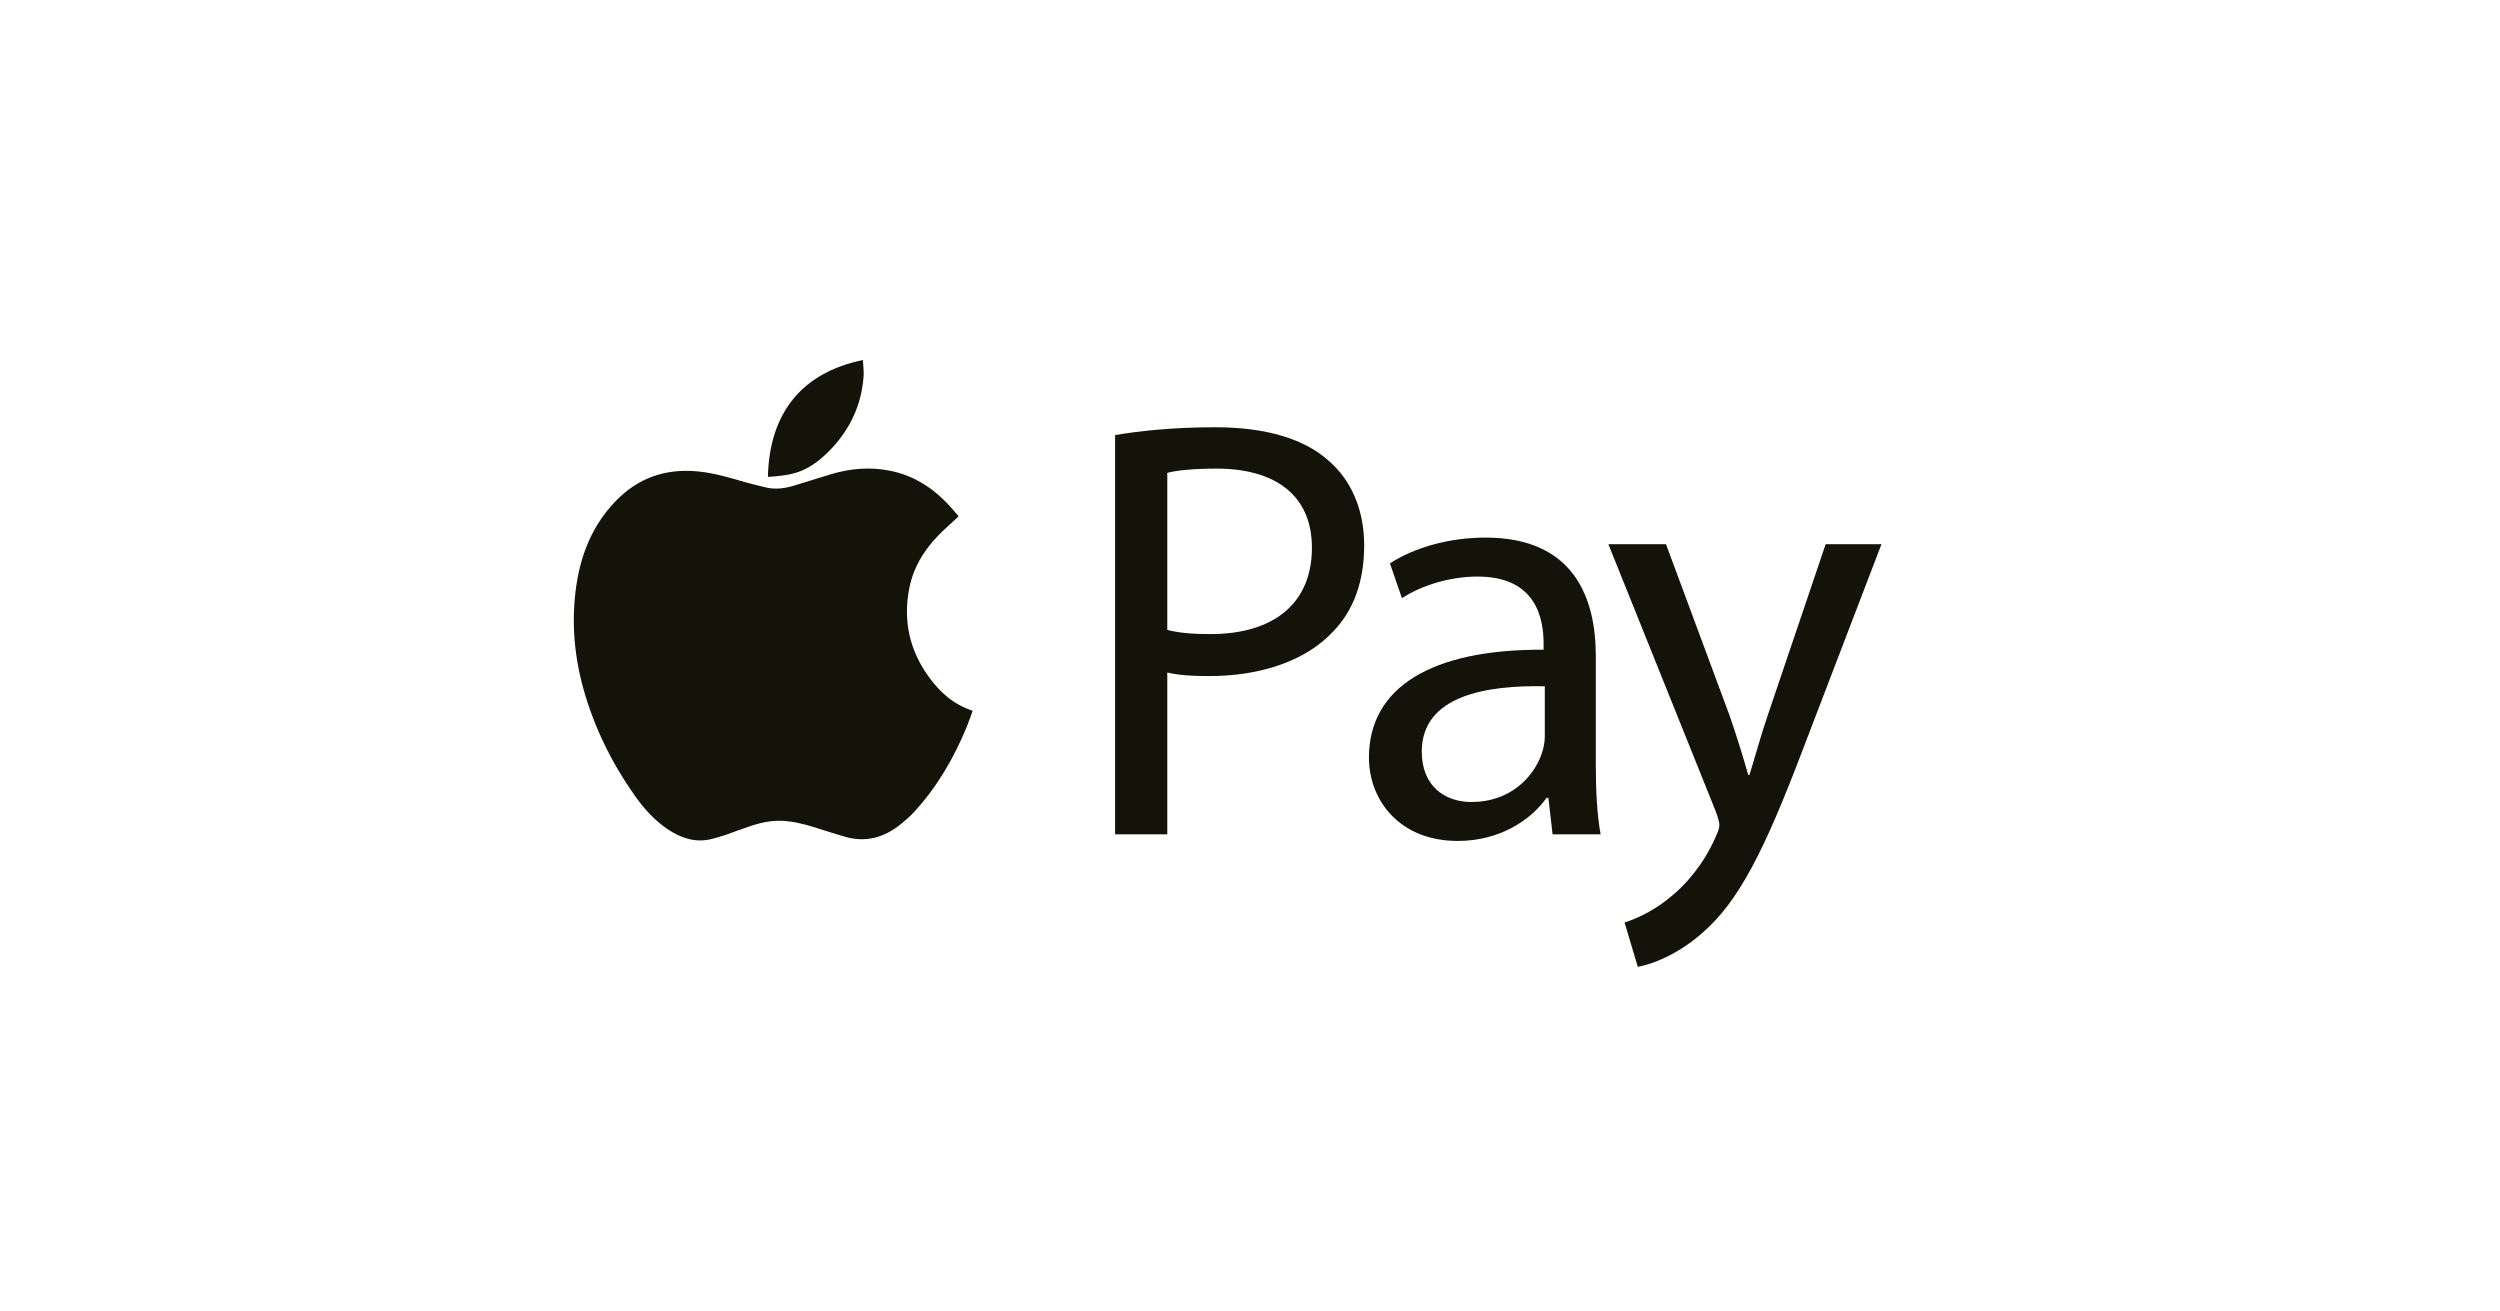
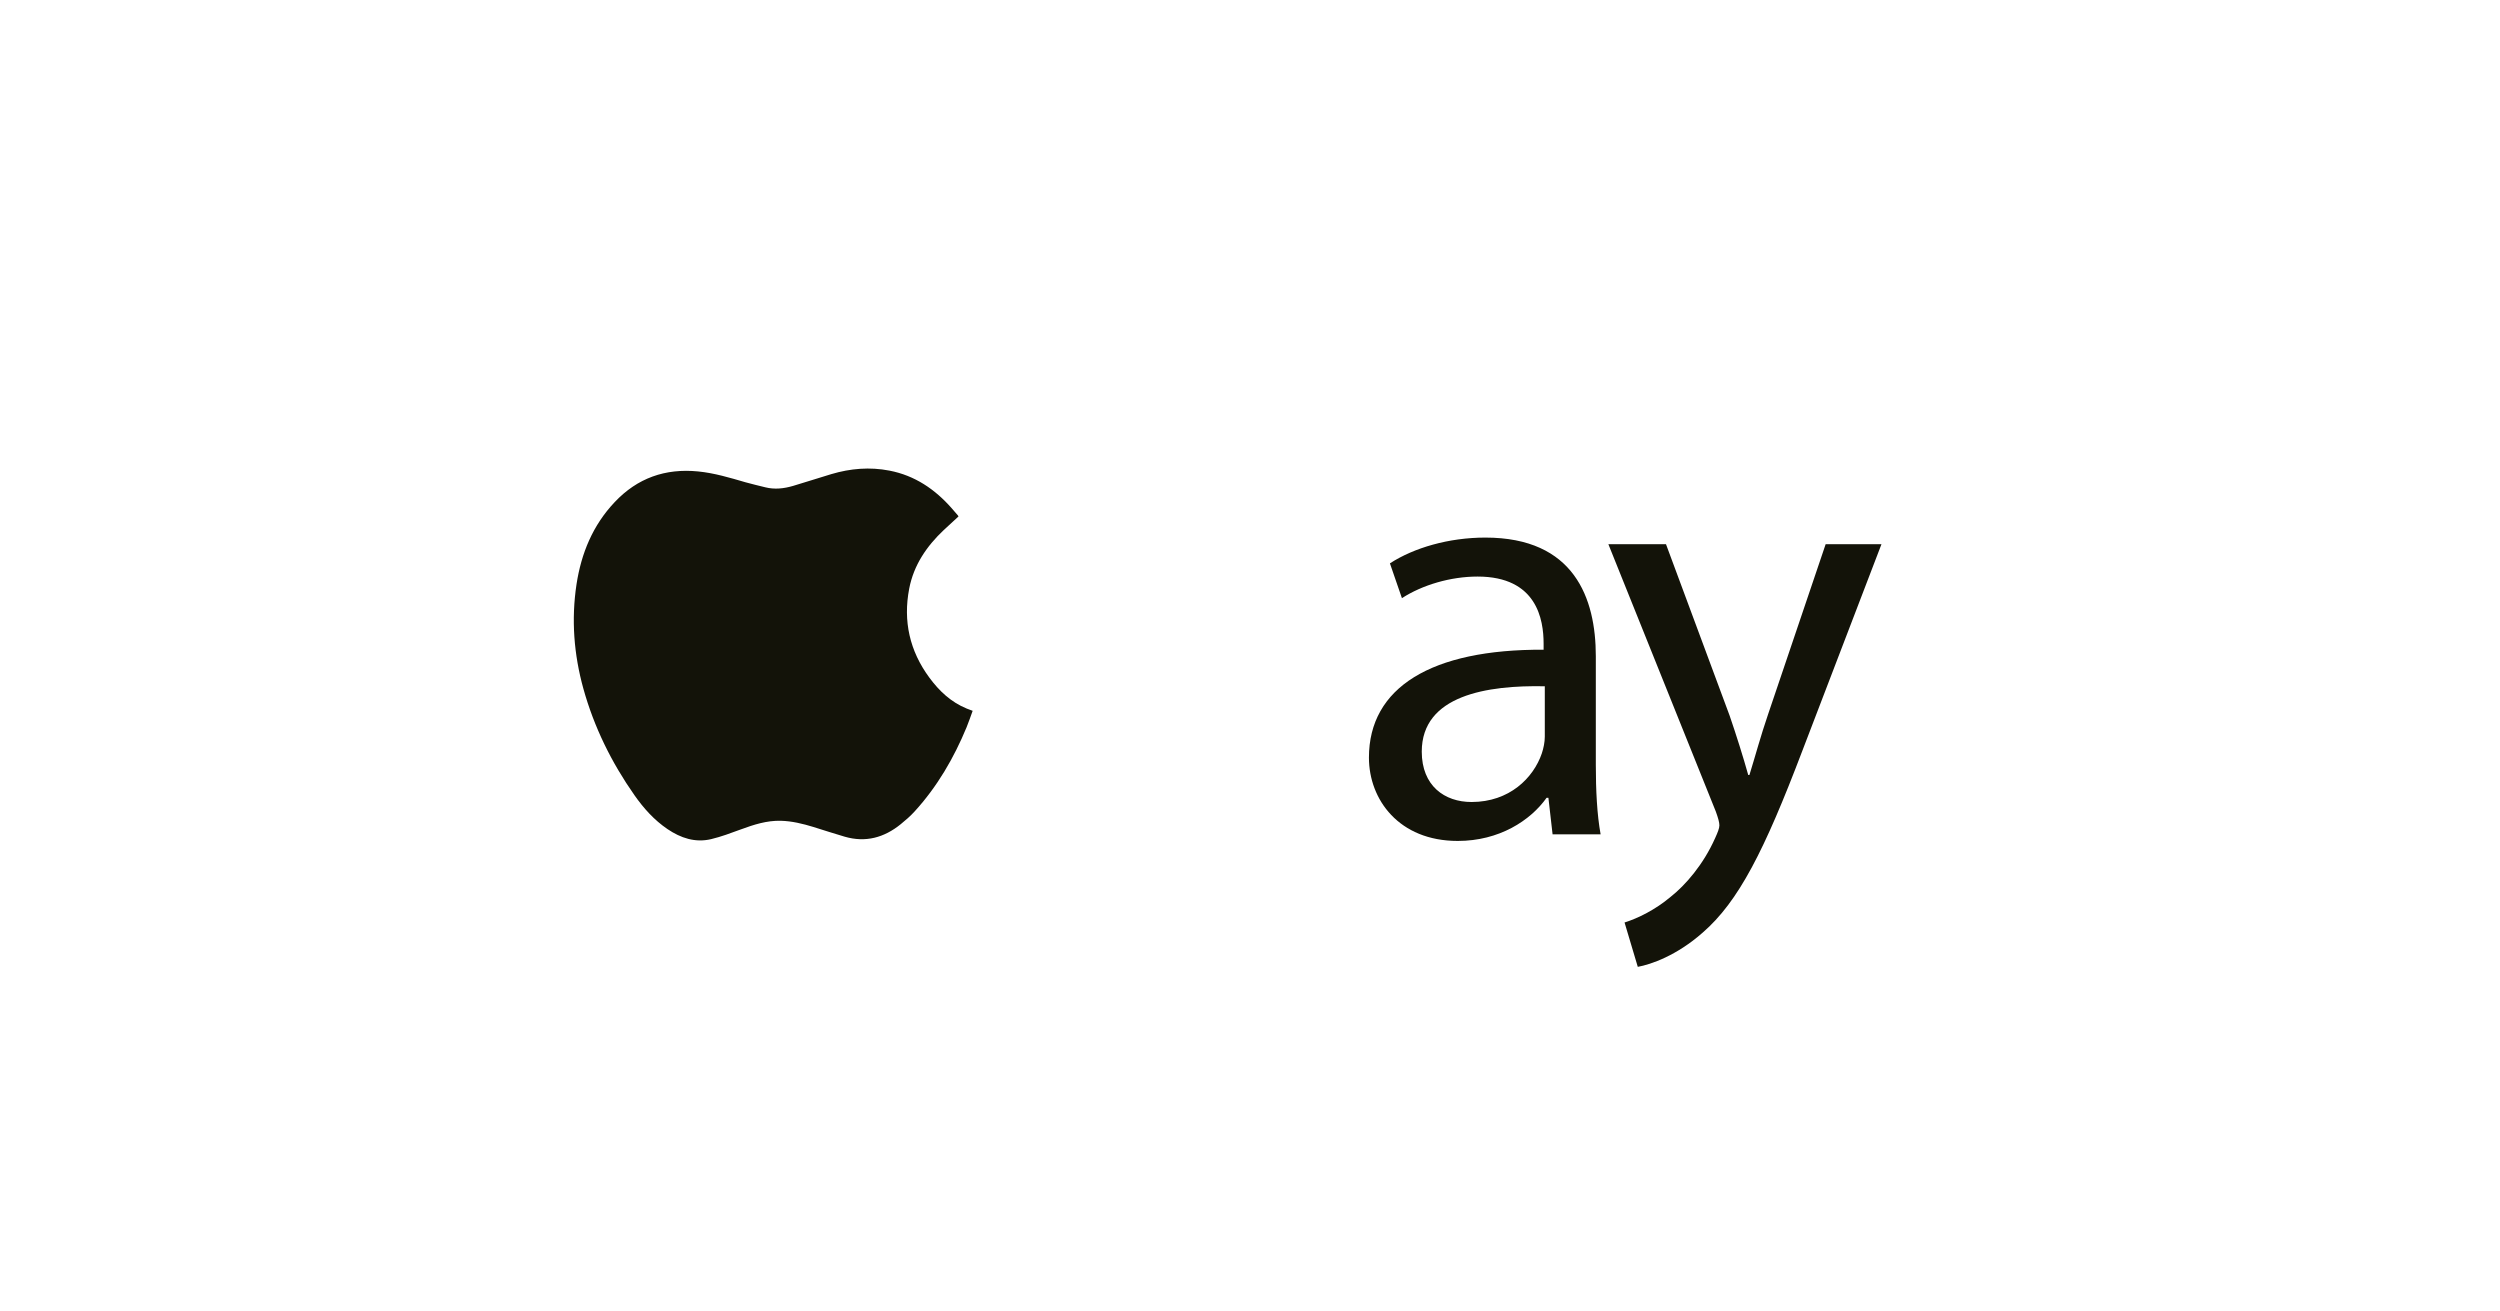
<svg xmlns="http://www.w3.org/2000/svg" width="61" height="32" viewBox="0 0 61 32" fill="none">
  <g filter="url(#filter0_b_51_2220)">
    <path d="M5.327 0H55.161C57.993 0 60.292 2.297 60.292 5.126V26.095C60.292 28.924 57.993 31.221 55.161 31.221H5.327C2.494 31.221 0.195 28.924 0.195 26.095V5.126C0.195 2.297 2.494 0 5.327 0Z" fill="white" />
  </g>
  <path d="M23.387 12.602C23.268 12.712 23.147 12.82 23.029 12.932C22.61 13.327 22.296 13.787 22.185 14.36C22.032 15.154 22.195 15.882 22.677 16.535C22.918 16.862 23.206 17.133 23.588 17.289C23.633 17.307 23.678 17.323 23.733 17.344C23.683 17.479 23.639 17.613 23.586 17.742C23.274 18.497 22.869 19.194 22.316 19.8C22.213 19.913 22.096 20.015 21.977 20.111C21.573 20.438 21.121 20.564 20.61 20.415C20.356 20.341 20.104 20.258 19.85 20.179C19.589 20.099 19.325 20.034 19.049 20.027C18.709 20.019 18.393 20.121 18.078 20.237C17.839 20.325 17.598 20.416 17.351 20.475C16.962 20.567 16.61 20.448 16.287 20.23C15.961 20.009 15.704 19.721 15.48 19.402C14.921 18.605 14.495 17.742 14.234 16.802C14.002 15.965 13.937 15.116 14.067 14.257C14.183 13.499 14.465 12.815 15 12.25C15.553 11.664 16.234 11.424 17.033 11.503C17.43 11.542 17.81 11.657 18.192 11.768C18.35 11.814 18.513 11.849 18.673 11.89C18.903 11.948 19.129 11.921 19.351 11.856C19.664 11.764 19.974 11.661 20.286 11.568C20.751 11.43 21.222 11.39 21.702 11.483C22.322 11.603 22.813 11.937 23.223 12.403C23.275 12.461 23.325 12.521 23.376 12.58C23.38 12.585 23.382 12.592 23.387 12.602Z" fill="#131309" />
-   <path d="M21.055 8.785C21.061 8.921 21.081 9.05 21.072 9.176C21.024 9.865 20.752 10.458 20.276 10.958C20.061 11.183 19.823 11.381 19.53 11.497C19.28 11.595 19.014 11.617 18.749 11.636C18.745 11.636 18.741 11.632 18.737 11.63C18.773 10.09 19.551 9.095 21.055 8.785Z" fill="#131309" />
-   <path d="M27.208 10.615C27.823 10.513 28.628 10.425 29.654 10.425C30.913 10.425 31.836 10.718 32.422 11.244C32.964 11.712 33.286 12.429 33.286 13.307C33.286 14.199 33.022 14.902 32.524 15.414C31.851 16.131 30.752 16.496 29.507 16.496C29.126 16.496 28.775 16.482 28.482 16.408V20.358H27.208V10.615ZM28.482 15.37C28.76 15.443 29.112 15.472 29.536 15.472C31.074 15.472 32.011 14.726 32.011 13.366C32.011 12.063 31.089 11.434 29.683 11.434C29.126 11.434 28.701 11.478 28.482 11.537V15.37Z" fill="#131309" />
  <path d="M37.883 20.358L37.781 19.466H37.737C37.342 20.022 36.58 20.519 35.569 20.519C34.134 20.519 33.402 19.51 33.402 18.486C33.402 16.774 34.925 15.838 37.664 15.853V15.706C37.664 15.121 37.503 14.068 36.053 14.068C35.394 14.068 34.705 14.273 34.207 14.595L33.914 13.746C34.5 13.366 35.35 13.117 36.243 13.117C38.411 13.117 38.938 14.595 38.938 16.014V18.662C38.938 19.276 38.967 19.876 39.055 20.358H37.883ZM37.693 16.745C36.287 16.716 34.691 16.964 34.691 18.34C34.691 19.174 35.247 19.569 35.906 19.569C36.829 19.569 37.415 18.983 37.62 18.384C37.664 18.252 37.693 18.105 37.693 17.974V16.745Z" fill="#131309" />
  <path d="M40.65 13.278L42.203 17.462C42.364 17.93 42.539 18.486 42.657 18.91H42.686C42.818 18.486 42.964 17.945 43.14 17.433L44.546 13.278H45.908L43.975 18.325C43.052 20.753 42.422 21.997 41.543 22.758C40.914 23.314 40.284 23.533 39.962 23.591L39.639 22.509C39.962 22.407 40.386 22.202 40.767 21.88C41.119 21.602 41.558 21.105 41.851 20.446C41.91 20.315 41.953 20.212 41.953 20.139C41.953 20.066 41.924 19.963 41.866 19.802L39.244 13.278H40.65Z" fill="#131309" />
  <defs>
    <filter id="filter0_b_51_2220" x="-99.805" y="-100" width="260.097" height="231.221" filterUnits="userSpaceOnUse" color-interpolation-filters="sRGB">
      <feFlood flood-opacity="0" result="BackgroundImageFix" />
      <feGaussianBlur in="BackgroundImageFix" stdDeviation="50" />
      <feComposite in2="SourceAlpha" operator="in" result="effect1_backgroundBlur_51_2220" />
      <feBlend mode="normal" in="SourceGraphic" in2="effect1_backgroundBlur_51_2220" result="shape" />
    </filter>
  </defs>
</svg>